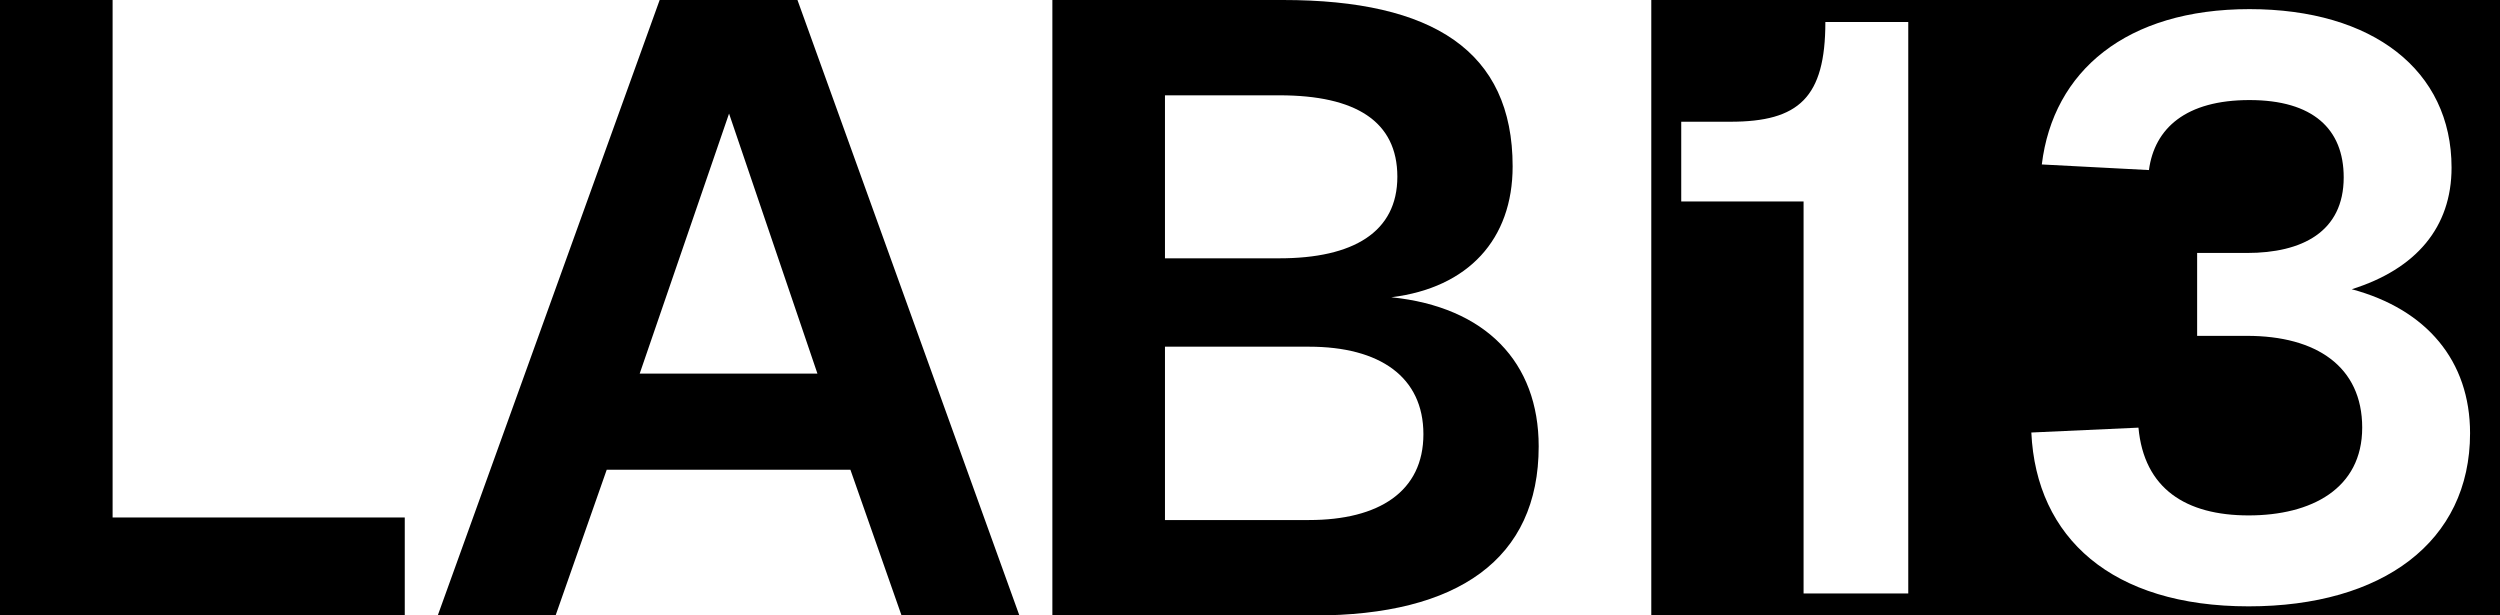
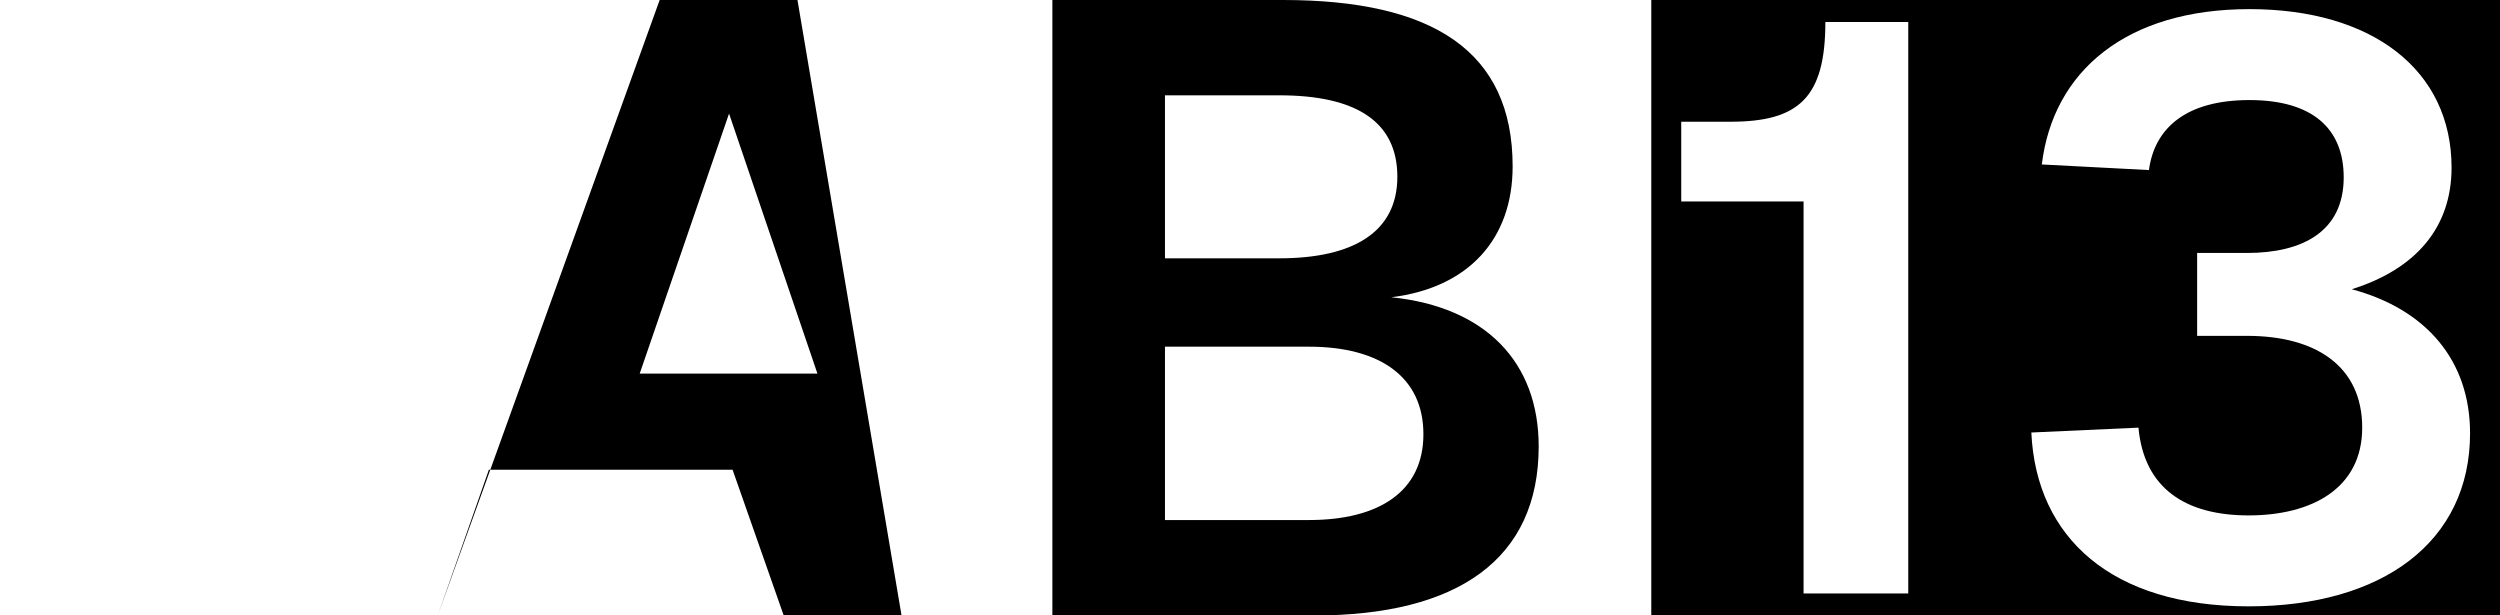
<svg xmlns="http://www.w3.org/2000/svg" id="Layer_2" data-name="Layer 2" viewBox="0 0 205.37 50.56">
  <g id="Layer_1-2" data-name="Layer 1">
    <g>
-       <path d="M9.25,42.51V0H0v50.56h33.25v-8.05H9.25Z" />
-       <path d="M65.51,0h-11.32l-18.23,50.56h9.68l4.2-11.97h20.02l4.2,11.97h9.68L65.51,0ZM52.55,30.69l7.34-21.36,7.26,21.36h-14.6Z" />
+       <path d="M65.51,0h-11.32l-18.23,50.56l4.2-11.97h20.02l4.2,11.97h9.68L65.51,0ZM52.55,30.69l7.34-21.36,7.26,21.36h-14.6Z" />
      <path d="M114.29,24.42c6.34-.78,9.97-4.77,9.97-10.75,0-9.47-6.55-13.67-18.87-13.67h-18.94v50.56h21.5c11.82,0,18.45-4.63,18.45-13.89,0-6.91-4.35-11.46-12.11-12.25ZM95.7,7.83h9.4c6.27,0,9.69,2.14,9.69,6.69s-3.63,6.7-9.69,6.7h-9.4V7.83ZM107.53,42.72h-11.83v-14.24h11.83c5.83,0,9.4,2.49,9.4,7.19s-3.64,7.05-9.4,7.05Z" />
      <path d="M135.65,0v50.56h69.72V0h-69.72ZM156.76,48.75h-8.6V16.55h-10.05v-6.55h4.04c5.62,0,7.8-1.98,7.8-8.19h6.81v46.94ZM184.72,49.81c-11.23,0-17.45-5.62-17.85-14.28l8.8-.4c.46,5.02,3.9,7.21,9.05,7.21s9.33-2.19,9.33-7.21-3.77-7.54-9.46-7.54h-4.1v-6.81h4.1c4.5,0,7.94-1.72,7.94-6.21,0-3.97-2.52-6.35-7.74-6.35s-7.8,2.31-8.26,5.75l-8.8-.46c.93-7.67,6.94-12.76,17.06-12.76s16.6,5.02,16.6,13.02c0,4.9-2.91,8.33-8.2,9.99,6.15,1.65,9.72,5.88,9.72,11.83,0,8.93-7.21,14.22-18.19,14.22Z" />
    </g>
  </g>
</svg>